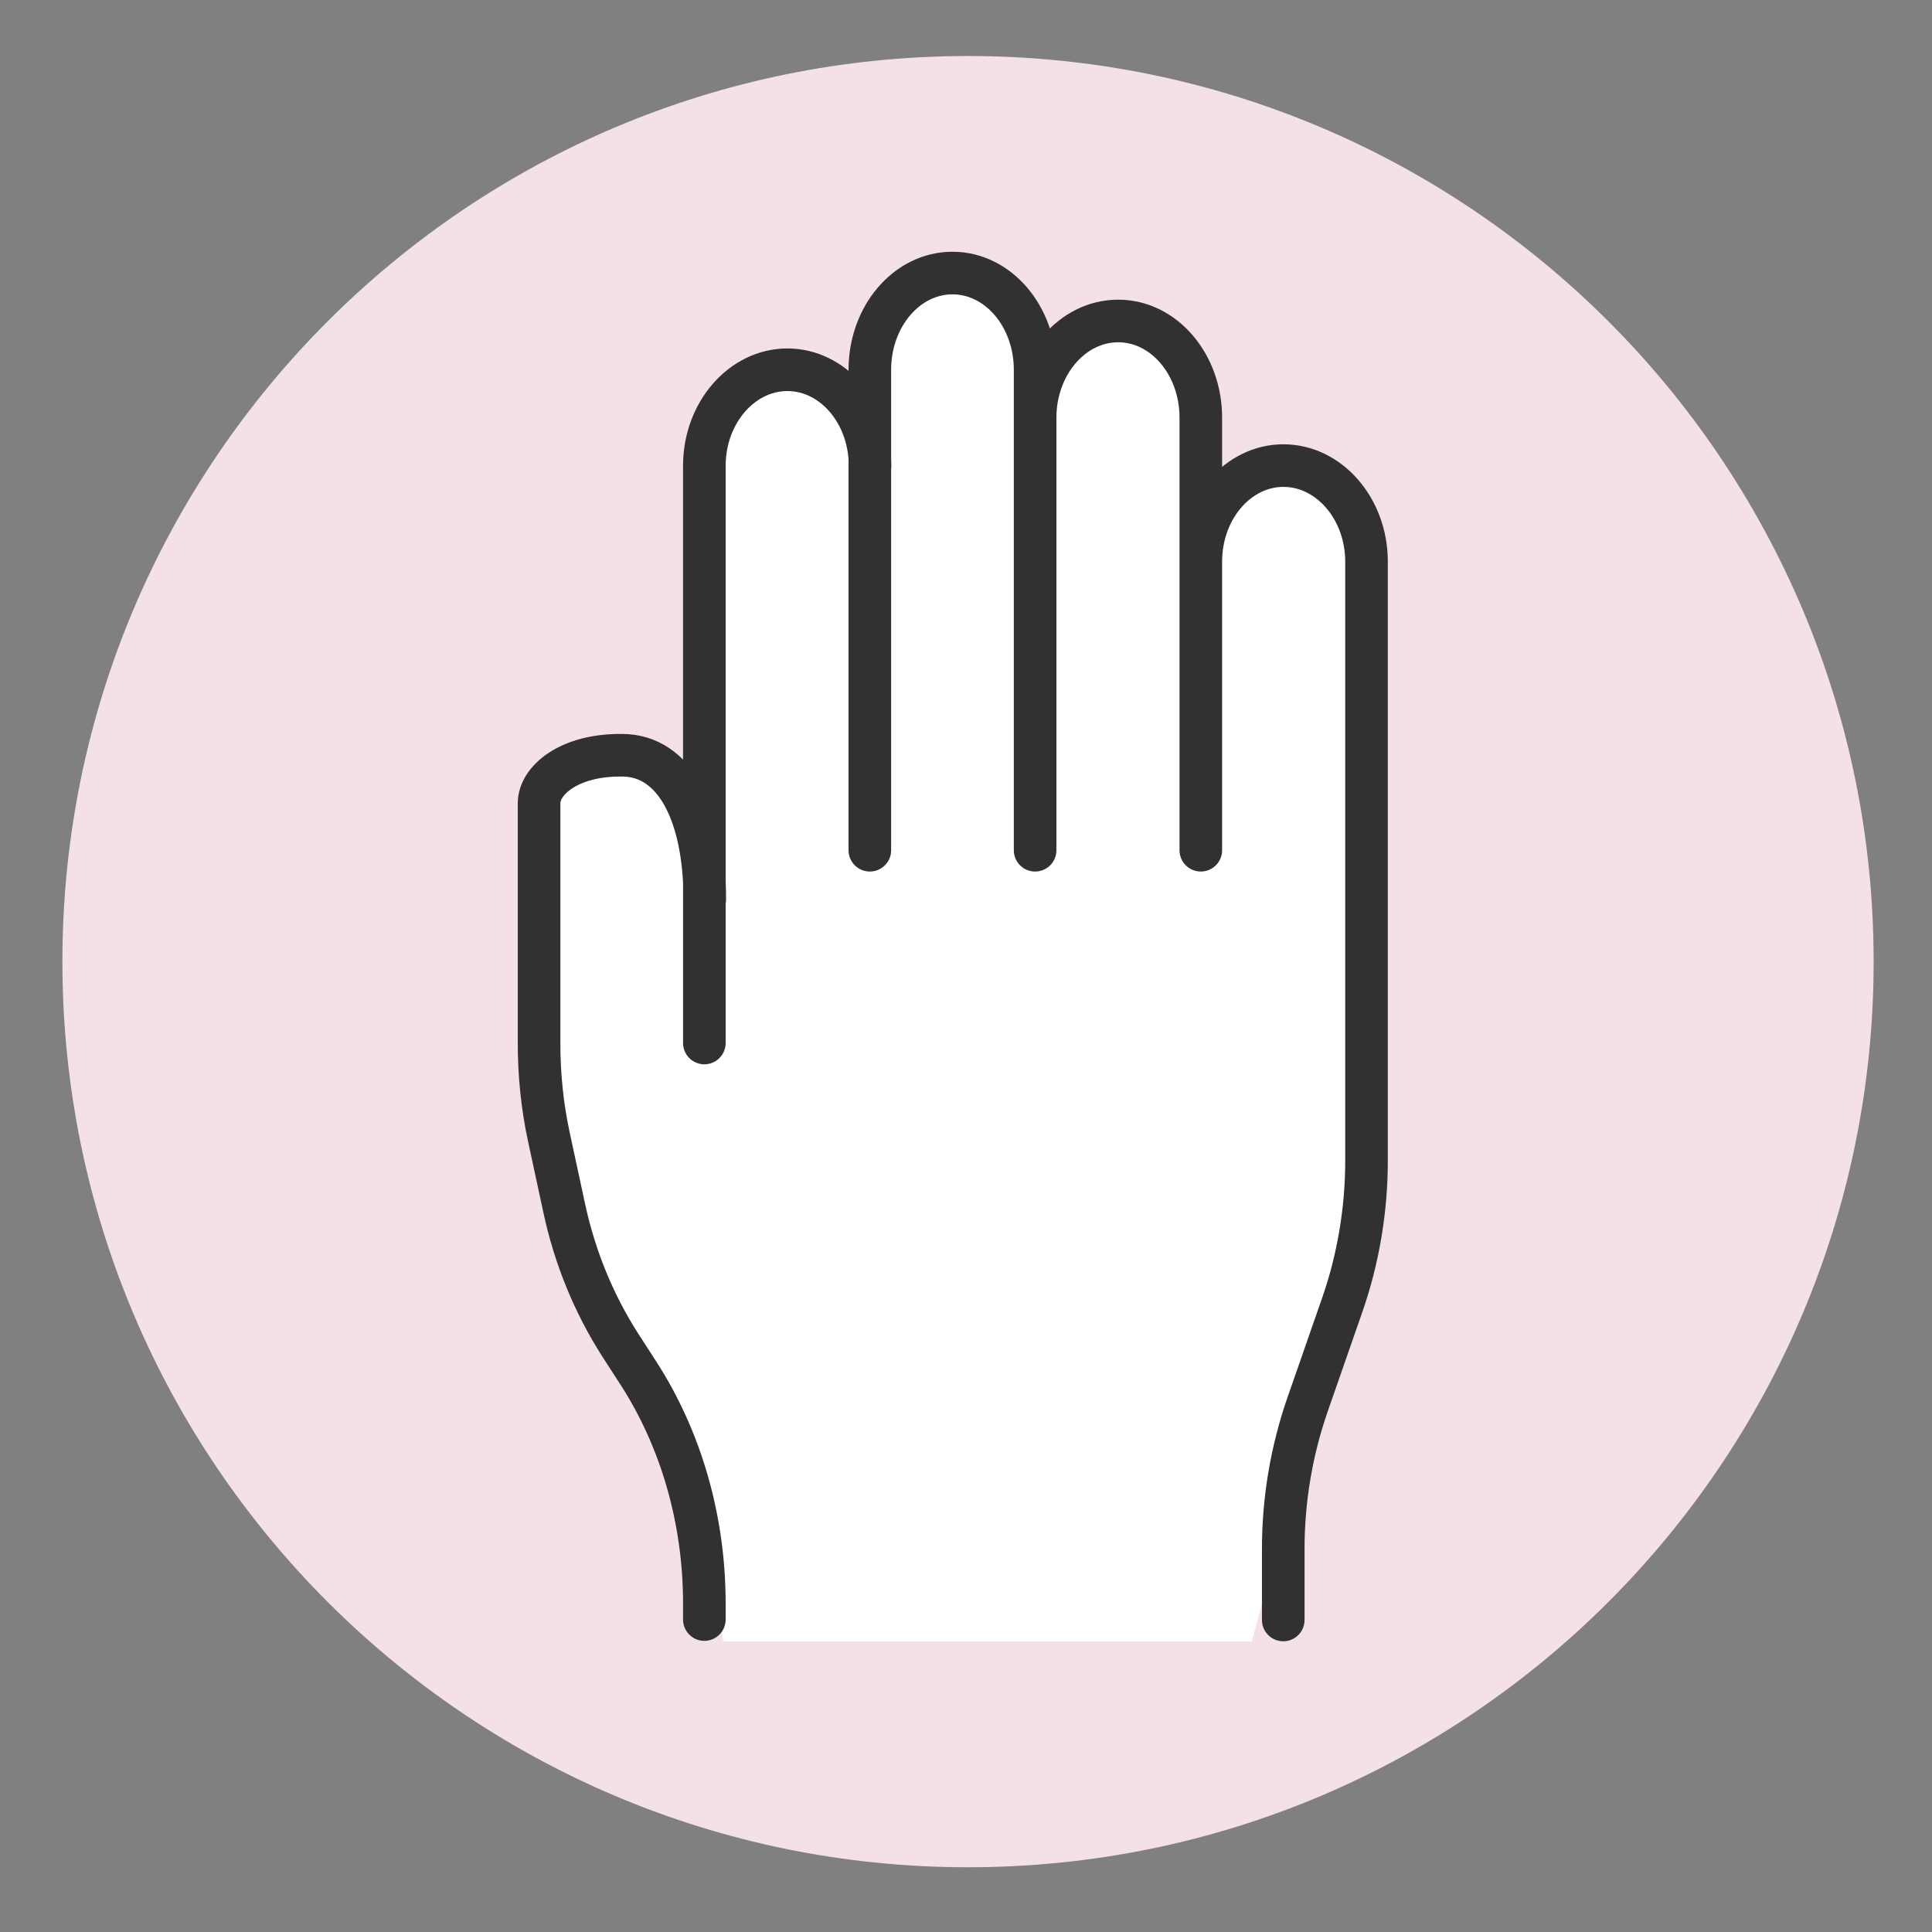
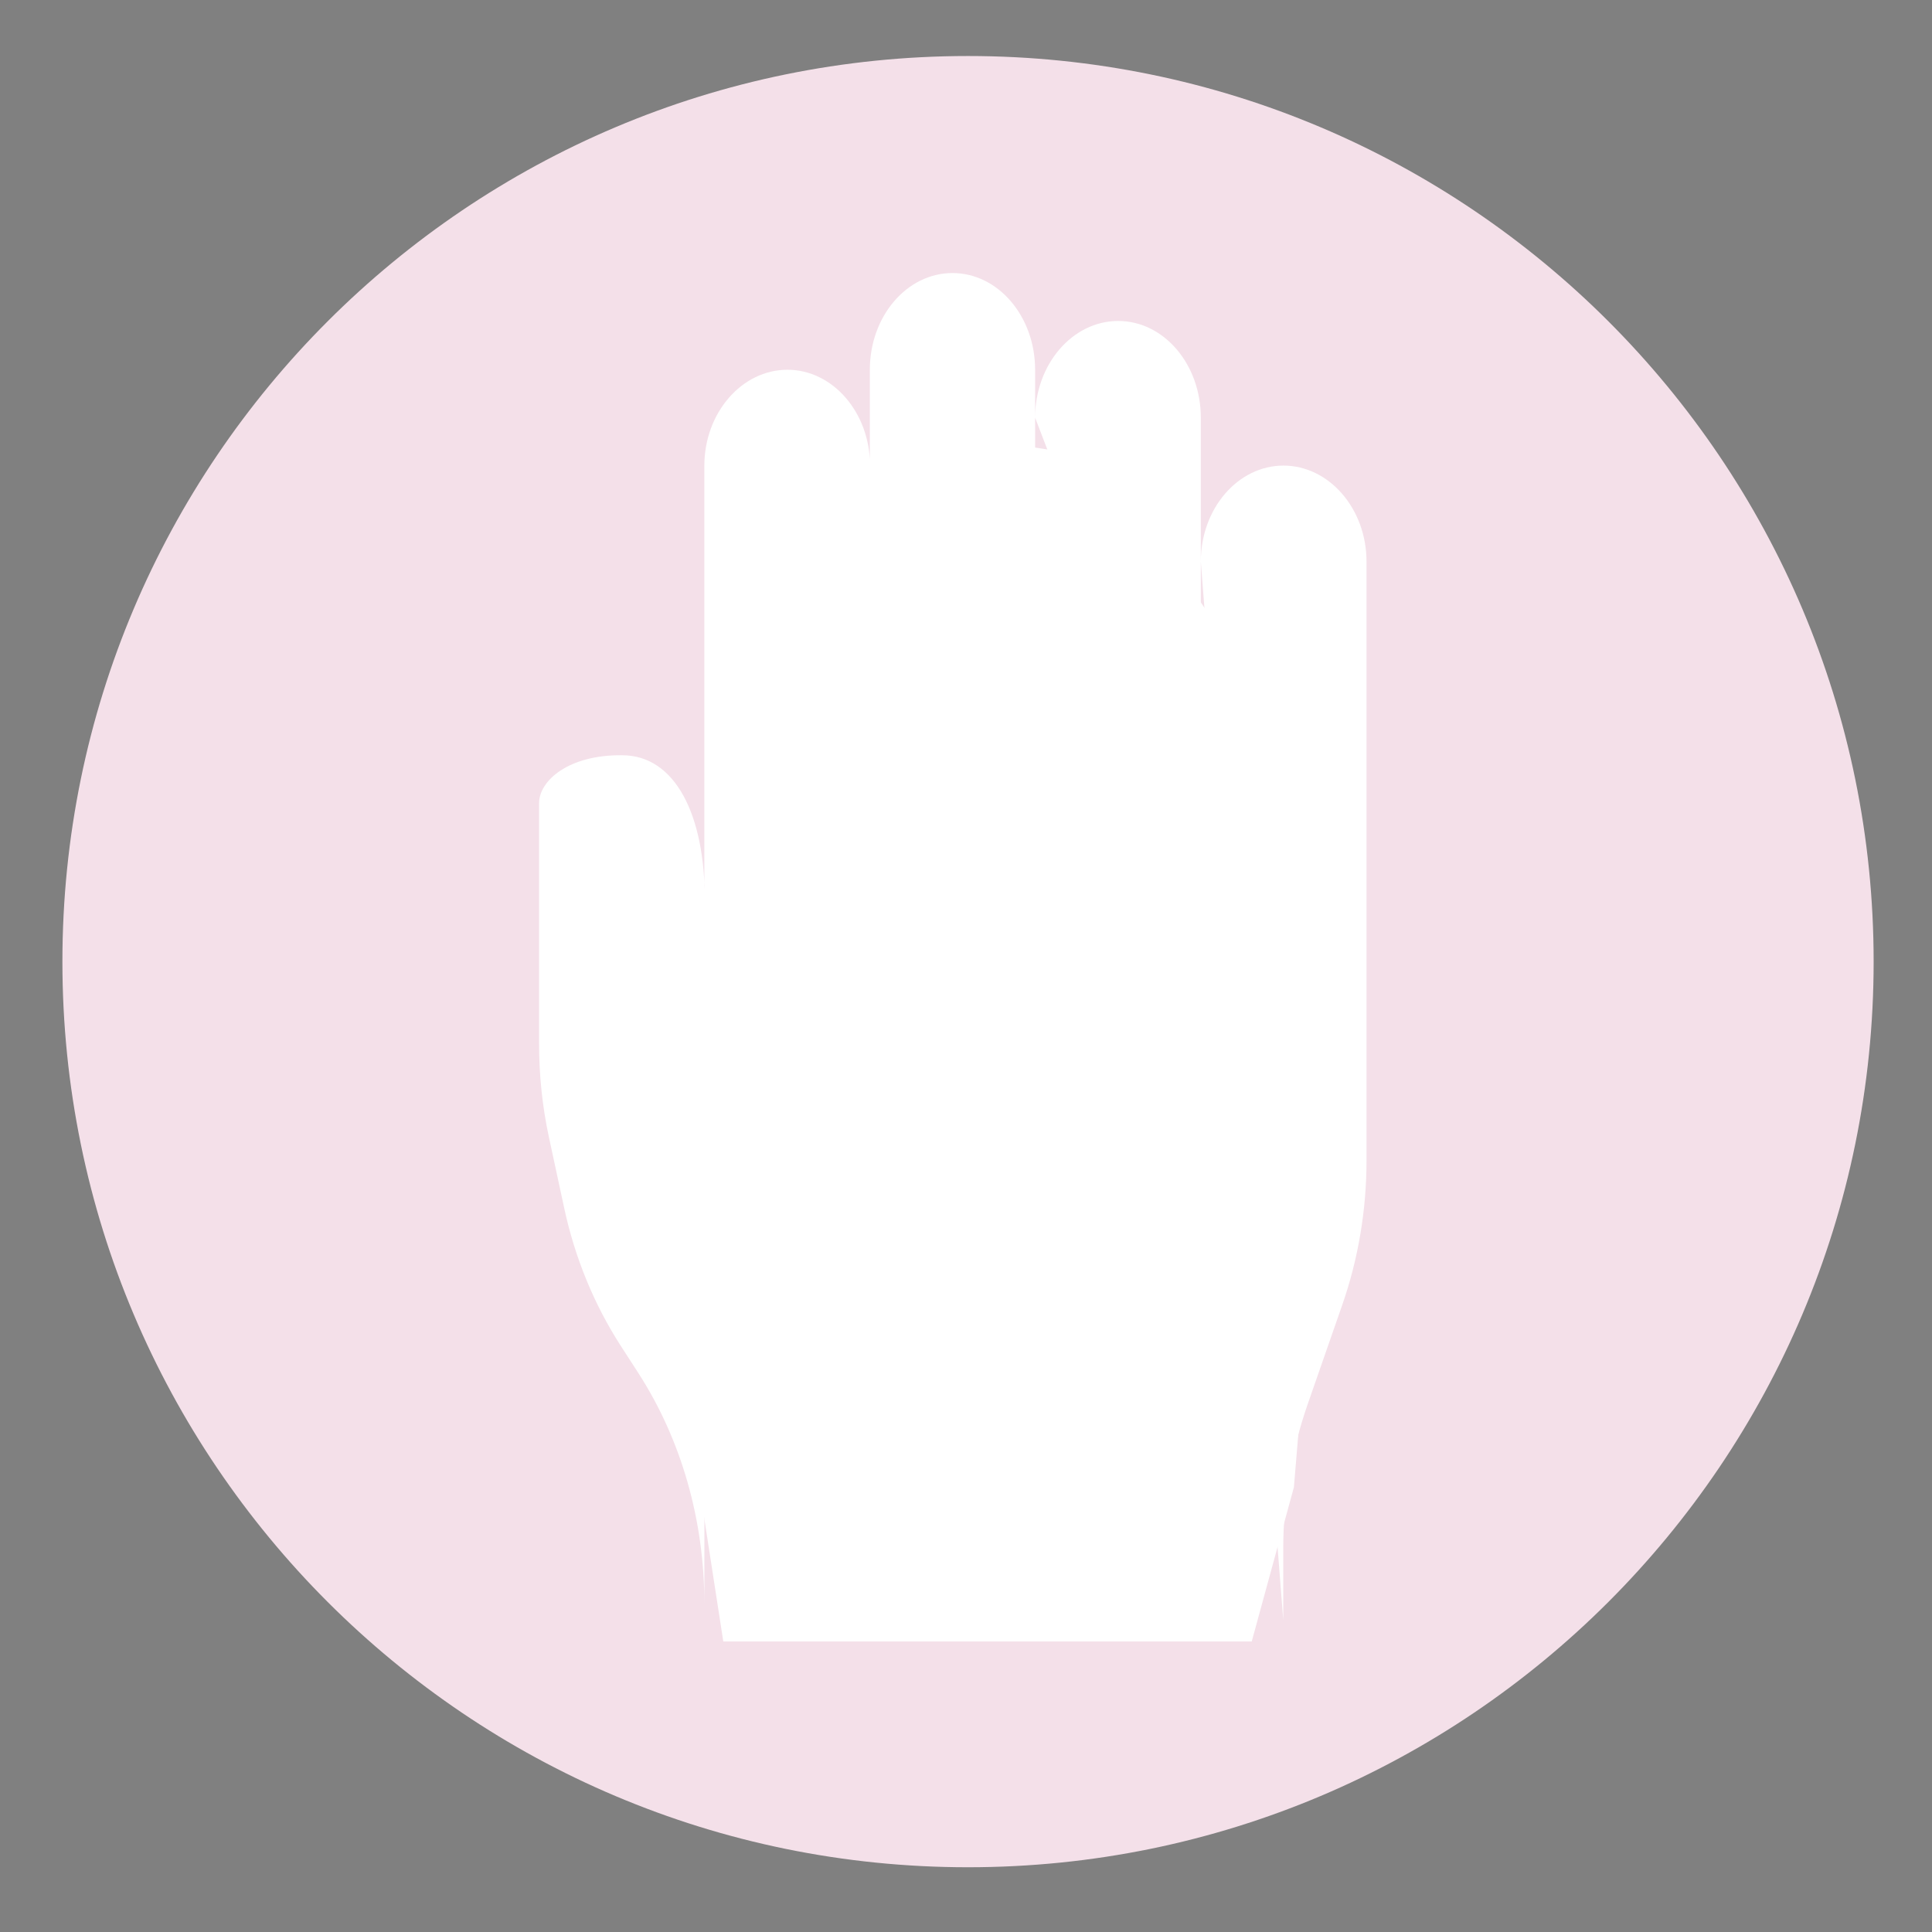
<svg xmlns="http://www.w3.org/2000/svg" id="Laag_1" viewBox="0 0 90.71 90.71">
  <rect x="0" y="0" width="90.71" height="90.71" fill="#808080" stroke="none" />
  <defs>
    <style>.cls-1{fill:none;stroke:#313131;stroke-linecap:round;stroke-linejoin:round;stroke-width:2px;}.cls-2{fill:#fff;}.cls-2,.cls-3{stroke-width:0px;}.cls-3{fill:#f4e0e9;}</style>
  </defs>
  <path class="cls-3" d="M45.45,87.67c23.48,0,42.52-19.04,42.52-42.52S68.93,2.63,45.45,2.63,2.93,21.67,2.93,45.15s19.04,42.52,42.52,42.52" />
  <polygon class="cls-2" points="37.65 22.59 44.74 20.42 51.82 21.51 61.6 36.03 61.6 59.65 60.75 69.83 58.77 77.07 33.96 77.07 30.28 53.27 37.65 22.59" />
  <path class="cls-2" d="M40.85,21.87c0-2.5-1.75-4.51-3.88-4.51s-3.9,2.01-3.9,4.51v27.1M56.38,26.37c0-2.5,1.75-4.51,3.88-4.51s3.9,2.01,3.9,4.51v28.12c0,2.32-.39,4.63-1.14,6.78l-1.63,4.68c-.75,2.16-1.14,4.46-1.14,6.78v3.33M33.07,76.04v-.76c0-3.9-1.08-7.68-3.09-10.8l-.86-1.33c-1.23-1.92-2.13-4.1-2.63-6.43l-.72-3.34c-.31-1.44-.46-2.91-.46-4.39v-11.28c0-1.05,1.38-2.28,3.9-2.25,2.5,0,3.88,2.81,3.88,6.76M48.6,19.61c0-2.5,1.75-4.54,3.9-4.54s3.88,2.04,3.88,4.54v20.31M48.6,39.92v-22.56c0-2.5-1.73-4.54-3.88-4.54s-3.88,2.04-3.88,4.54v22.56" />
-   <path class="cls-1" d="M40.85,21.87c0-2.5-1.75-4.51-3.88-4.51s-3.9,2.01-3.9,4.51v27.1M56.38,26.37c0-2.5,1.75-4.51,3.88-4.51s3.9,2.01,3.9,4.51v28.12c0,2.32-.39,4.63-1.14,6.78l-1.63,4.68c-.75,2.16-1.14,4.46-1.14,6.78v3.33M33.07,76.04v-.76c0-3.9-1.08-7.68-3.09-10.8l-.86-1.33c-1.23-1.92-2.13-4.1-2.63-6.43l-.72-3.34c-.31-1.44-.46-2.91-.46-4.39v-11.28c0-1.05,1.38-2.28,3.9-2.25,2.5,0,3.88,2.81,3.88,6.76M48.6,19.61c0-2.5,1.75-4.54,3.9-4.54s3.88,2.04,3.88,4.54v20.31M48.6,39.92v-22.56c0-2.5-1.73-4.54-3.88-4.54s-3.88,2.04-3.88,4.54v22.56" />
</svg>